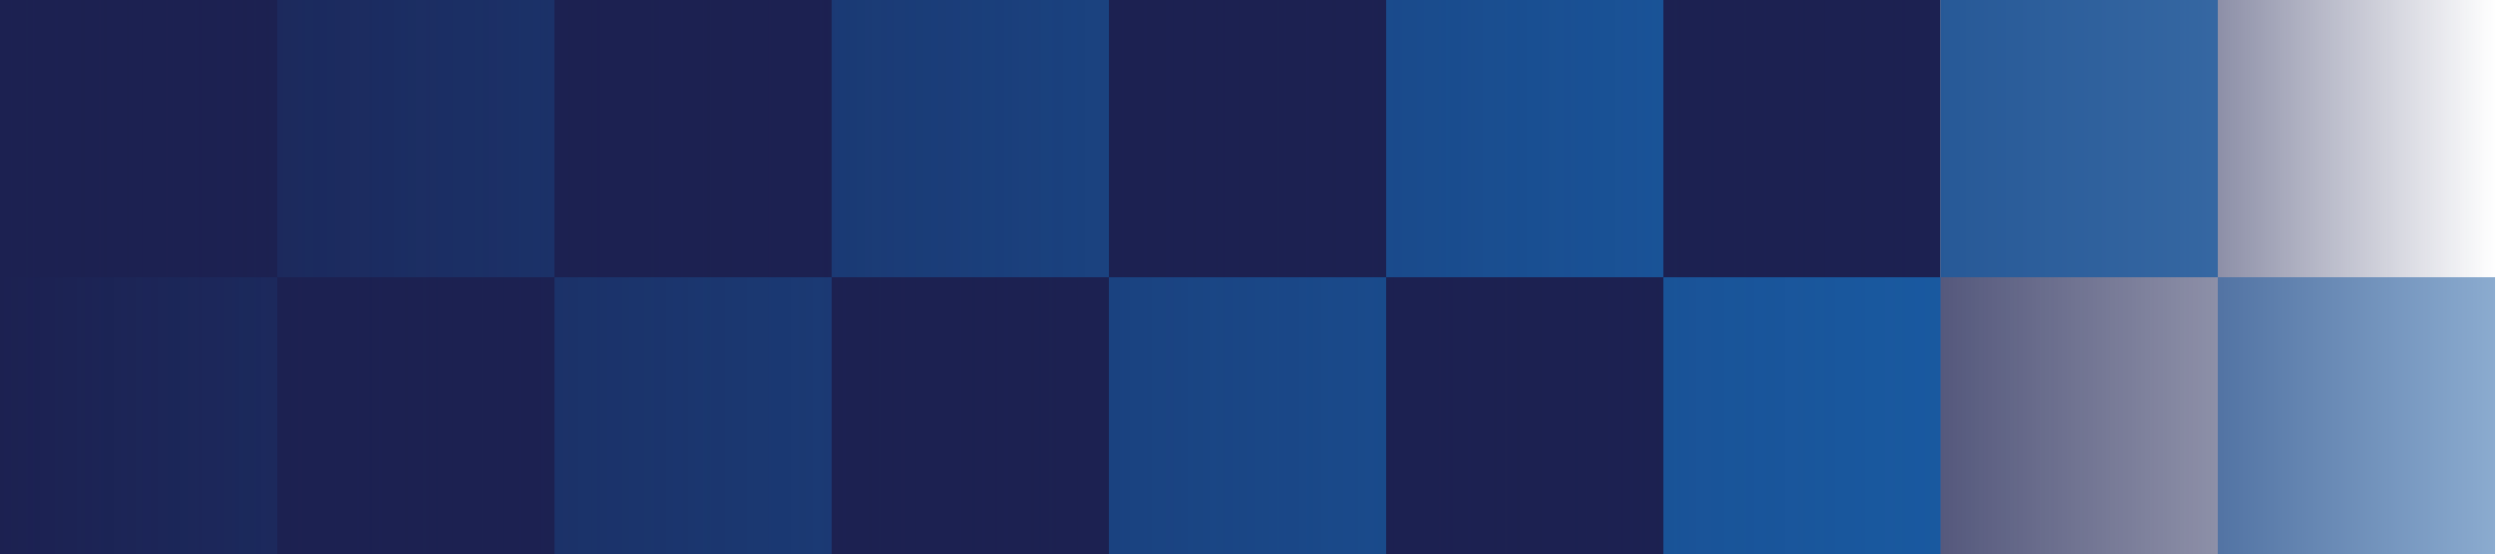
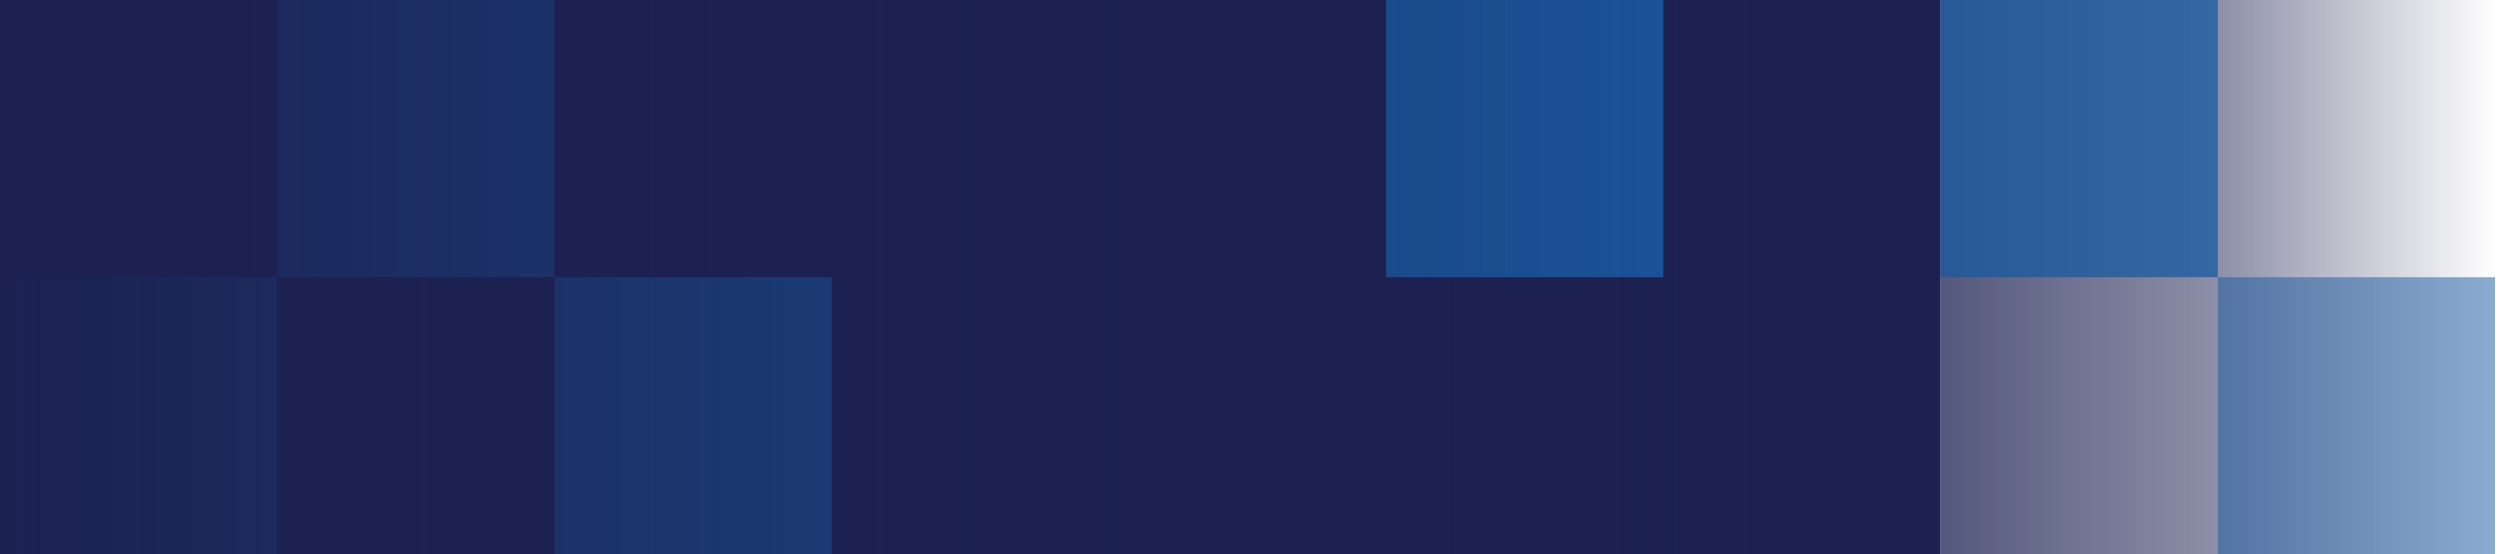
<svg xmlns="http://www.w3.org/2000/svg" version="1.1" id="Layer_1" x="0px" y="0px" viewBox="0 0 856.7 190" style="enable-background:new 0 0 856.7 190;" xml:space="preserve">
  <style type="text/css">
	.st0{fill:url(#SVGID_1_);}
	.st1{fill:#1C2151;}
	.st2{opacity:0.5;fill:#1959A0;enable-background:new    ;}
	.st3{fill:#1959A0;}
	.st4{opacity:0.75;fill:#1959A0;enable-background:new    ;}
	.st5{fill:url(#SVGID_2_);}
</style>
  <g>
    <linearGradient id="SVGID_1_" gradientUnits="userSpaceOnUse" x1="855.306" y1="247" x2="664.996" y2="247" gradientTransform="matrix(1 0 0 -1 0 342)">
      <stop offset="0" style="stop-color:#1C2151;stop-opacity:0" />
      <stop offset="0.498" style="stop-color:#1C2151;stop-opacity:0.5" />
      <stop offset="0.999" style="stop-color:#1C2151;stop-opacity:0.75" />
    </linearGradient>
    <rect x="665" class="st0" width="190.3" height="190" />
    <rect class="st1" width="665" height="190" />
    <rect x="760" y="95" class="st2" width="95" height="95" />
    <rect x="95" class="st3" width="95" height="95" />
-     <rect x="285" class="st3" width="95" height="95" />
    <rect x="475" class="st3" width="95" height="95" />
    <rect x="665" class="st4" width="95" height="95" />
    <g>
      <rect y="95" class="st3" width="95" height="95" />
      <rect x="190" y="95" class="st3" width="95" height="95" />
-       <rect x="380" y="95" class="st3" width="95" height="95" />
-       <rect x="570" y="95" class="st3" width="95" height="95" />
    </g>
    <linearGradient id="SVGID_2_" gradientUnits="userSpaceOnUse" x1="665" y1="247" x2="1.818989e-12" y2="247" gradientTransform="matrix(1 0 0 -1 0 342)">
      <stop offset="0" style="stop-color:#1C2151;stop-opacity:0" />
      <stop offset="0.123" style="stop-color:#1C2151;stop-opacity:9.300000e-02" />
      <stop offset="1" style="stop-color:#1C2151" />
    </linearGradient>
    <rect class="st5" width="665" height="190" />
  </g>
</svg>